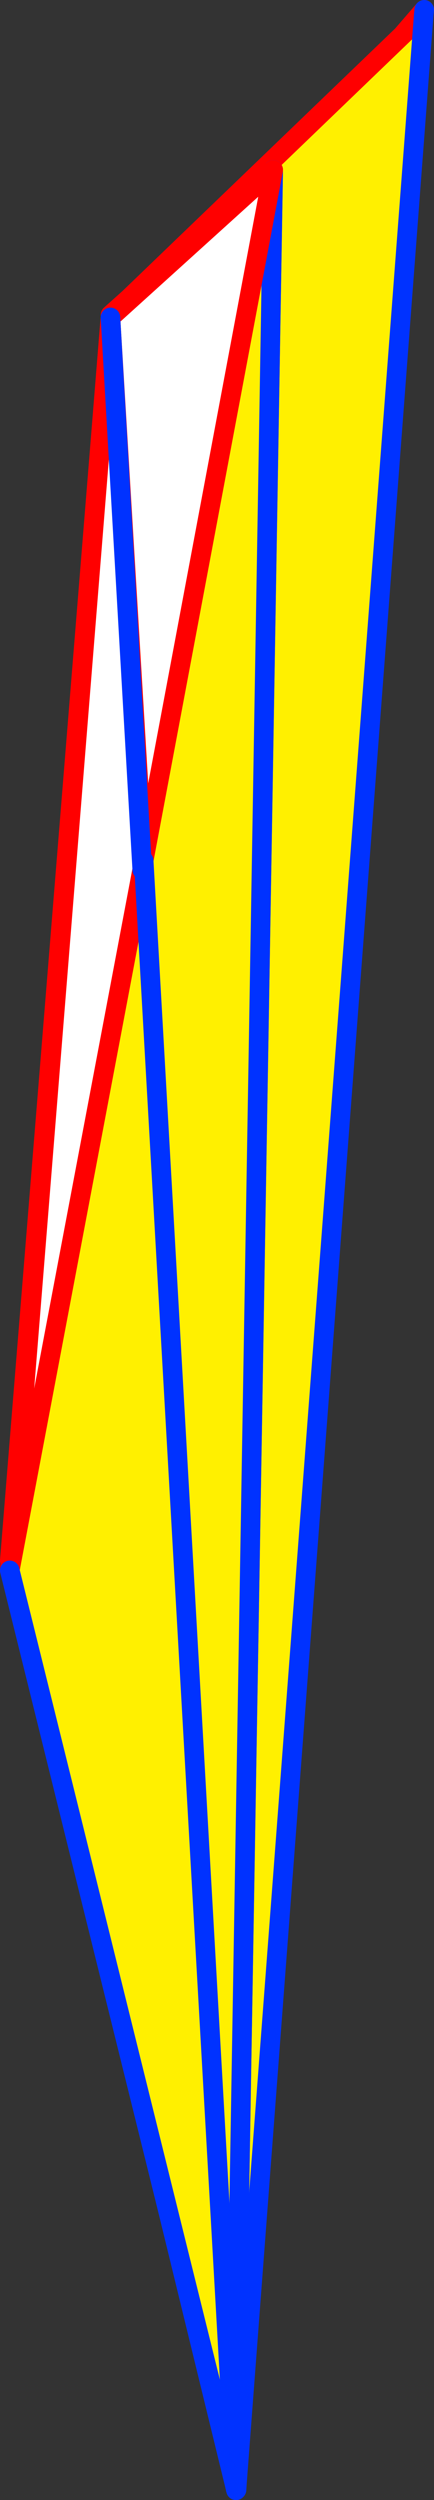
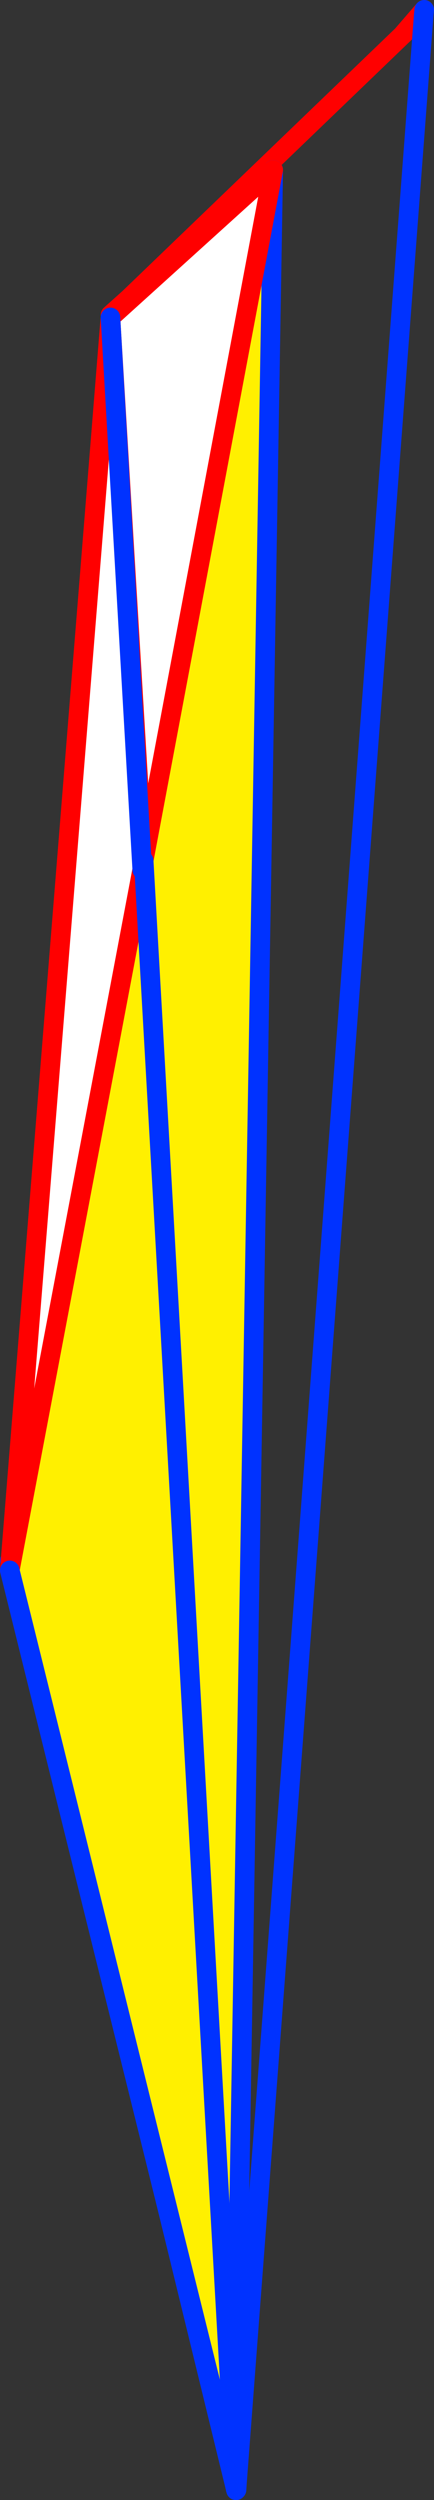
<svg xmlns="http://www.w3.org/2000/svg" height="255.2px" width="44.4px">
  <rect width="100%" height="100%" fill="#333333" stroke="none" />
  <g transform="matrix(1.0, 0.0, 0.0, 1.0, -352.55, -79.4)">
-     <path d="M363.9 111.8 L365.75 109.85 393.7 83.0 395.8 81.0 395.9 80.9 376.8 332.75 376.7 332.85 376.65 333.2 363.9 111.8" fill="#fff000" fill-rule="evenodd" stroke="none" />
    <path d="M376.65 333.45 L376.6 334.35 376.55 334.2 376.55 334.25 376.55 333.7 376.65 333.2 376.65 333.45 376.65 333.2 376.7 332.85 376.65 333.45" fill="#ffffff" fill-rule="evenodd" stroke="none" />
    <path d="M365.75 109.85 L363.85 111.55 363.9 111.8 365.75 109.85 393.7 83.0 395.95 80.4 M393.7 83.0 L395.8 81.0" fill="none" stroke="#ff0000" stroke-linecap="round" stroke-linejoin="round" stroke-width="2.0" />
    <path d="M395.95 80.4 L395.9 80.9 376.8 332.75 376.75 333.55 376.65 333.45 376.65 333.2 363.9 111.8" fill="none" stroke="#0032ff" stroke-linecap="round" stroke-linejoin="round" stroke-width="2.0" />
    <path d="M376.65 326.45 L367.2 167.5 367.1 168.15 363.85 111.8 380.5 96.75 376.65 326.45" fill="#fff000" fill-rule="evenodd" stroke="none" />
    <path d="M376.65 326.45 L380.5 96.75 M363.85 111.8 L367.1 168.15 376.6 333.2 376.65 326.45 376.7 333.6" fill="none" stroke="#0032ff" stroke-linecap="round" stroke-linejoin="round" stroke-width="2.0" />
    <path d="M380.5 96.75 L363.85 111.8" fill="none" stroke="#ff0000" stroke-linecap="round" stroke-linejoin="round" stroke-width="2.0" />
    <path d="M367.1 168.15 L367.1 168.2 367.25 167.25 376.65 332.95 353.55 239.7 367.1 168.15" fill="#fff000" fill-rule="evenodd" stroke="none" />
    <path d="M363.85 111.8 L367.1 168.15 353.55 239.7 363.85 111.8" fill="#ffffff" fill-rule="evenodd" stroke="none" />
    <path d="M367.1 168.15 L367.1 168.2 M376.65 332.95 L376.7 333.6 M367.1 168.15 L363.85 111.8 M376.65 332.95 L353.55 239.7" fill="none" stroke="#0032ff" stroke-linecap="round" stroke-linejoin="round" stroke-width="2.0" />
    <path d="M363.85 111.8 L353.55 239.7 367.1 168.15 Z" fill="none" stroke="#ff0000" stroke-linecap="round" stroke-linejoin="round" stroke-width="2.0" />
    <path d="M363.85 111.8 L376.6 333.2 353.55 238.7 363.85 111.8" fill="#fff000" fill-rule="evenodd" stroke="none" />
    <path d="M363.85 111.8 L376.6 333.2 353.55 238.7" fill="none" stroke="#0032ff" stroke-linecap="round" stroke-linejoin="round" stroke-width="2.0" />
-     <path d="M353.55 238.7 L363.85 111.8 Z" fill="none" stroke="#ff0000" stroke-linecap="round" stroke-linejoin="round" stroke-width="2.0" />
    <path d="M367.2 167.5 L367.1 168.15 363.85 111.8 380.5 96.75 367.2 167.5" fill="#ffffff" fill-rule="evenodd" stroke="none" />
    <path d="M367.2 167.5 L380.5 96.75 376.65 326.45 367.2 167.5" fill="#fff000" fill-rule="evenodd" stroke="none" />
    <path d="M363.85 111.8 L367.1 168.15 376.6 333.2 376.65 326.45 376.7 333.6 M380.5 96.75 L376.65 326.45" fill="none" stroke="#0032ff" stroke-linecap="round" stroke-linejoin="round" stroke-width="2.0" />
    <path d="M367.2 167.5 L380.5 96.75 363.85 111.8 Z" fill="none" stroke="#ff0000" stroke-linecap="round" stroke-linejoin="round" stroke-width="2.0" />
    <path d="M367.1 168.15 L367.1 168.2 367.25 167.25 376.65 332.95 353.55 239.7 367.1 168.15" fill="#fff000" fill-rule="evenodd" stroke="none" />
    <path d="M363.85 111.8 L367.1 168.15 353.55 239.7 363.85 111.8" fill="#ffffff" fill-rule="evenodd" stroke="none" />
    <path d="M367.25 167.25 L367.1 168.15 353.55 239.7 363.85 111.8" fill="none" stroke="#ff0000" stroke-linecap="round" stroke-linejoin="round" stroke-width="2.0" />
    <path d="M367.1 168.15 L367.1 168.2 M367.25 167.25 L376.65 332.95 376.7 333.6 M367.1 168.15 L363.85 111.8 M376.65 332.95 L353.55 239.7" fill="none" stroke="#0032ff" stroke-linecap="round" stroke-linejoin="round" stroke-width="2.0" />
  </g>
</svg>